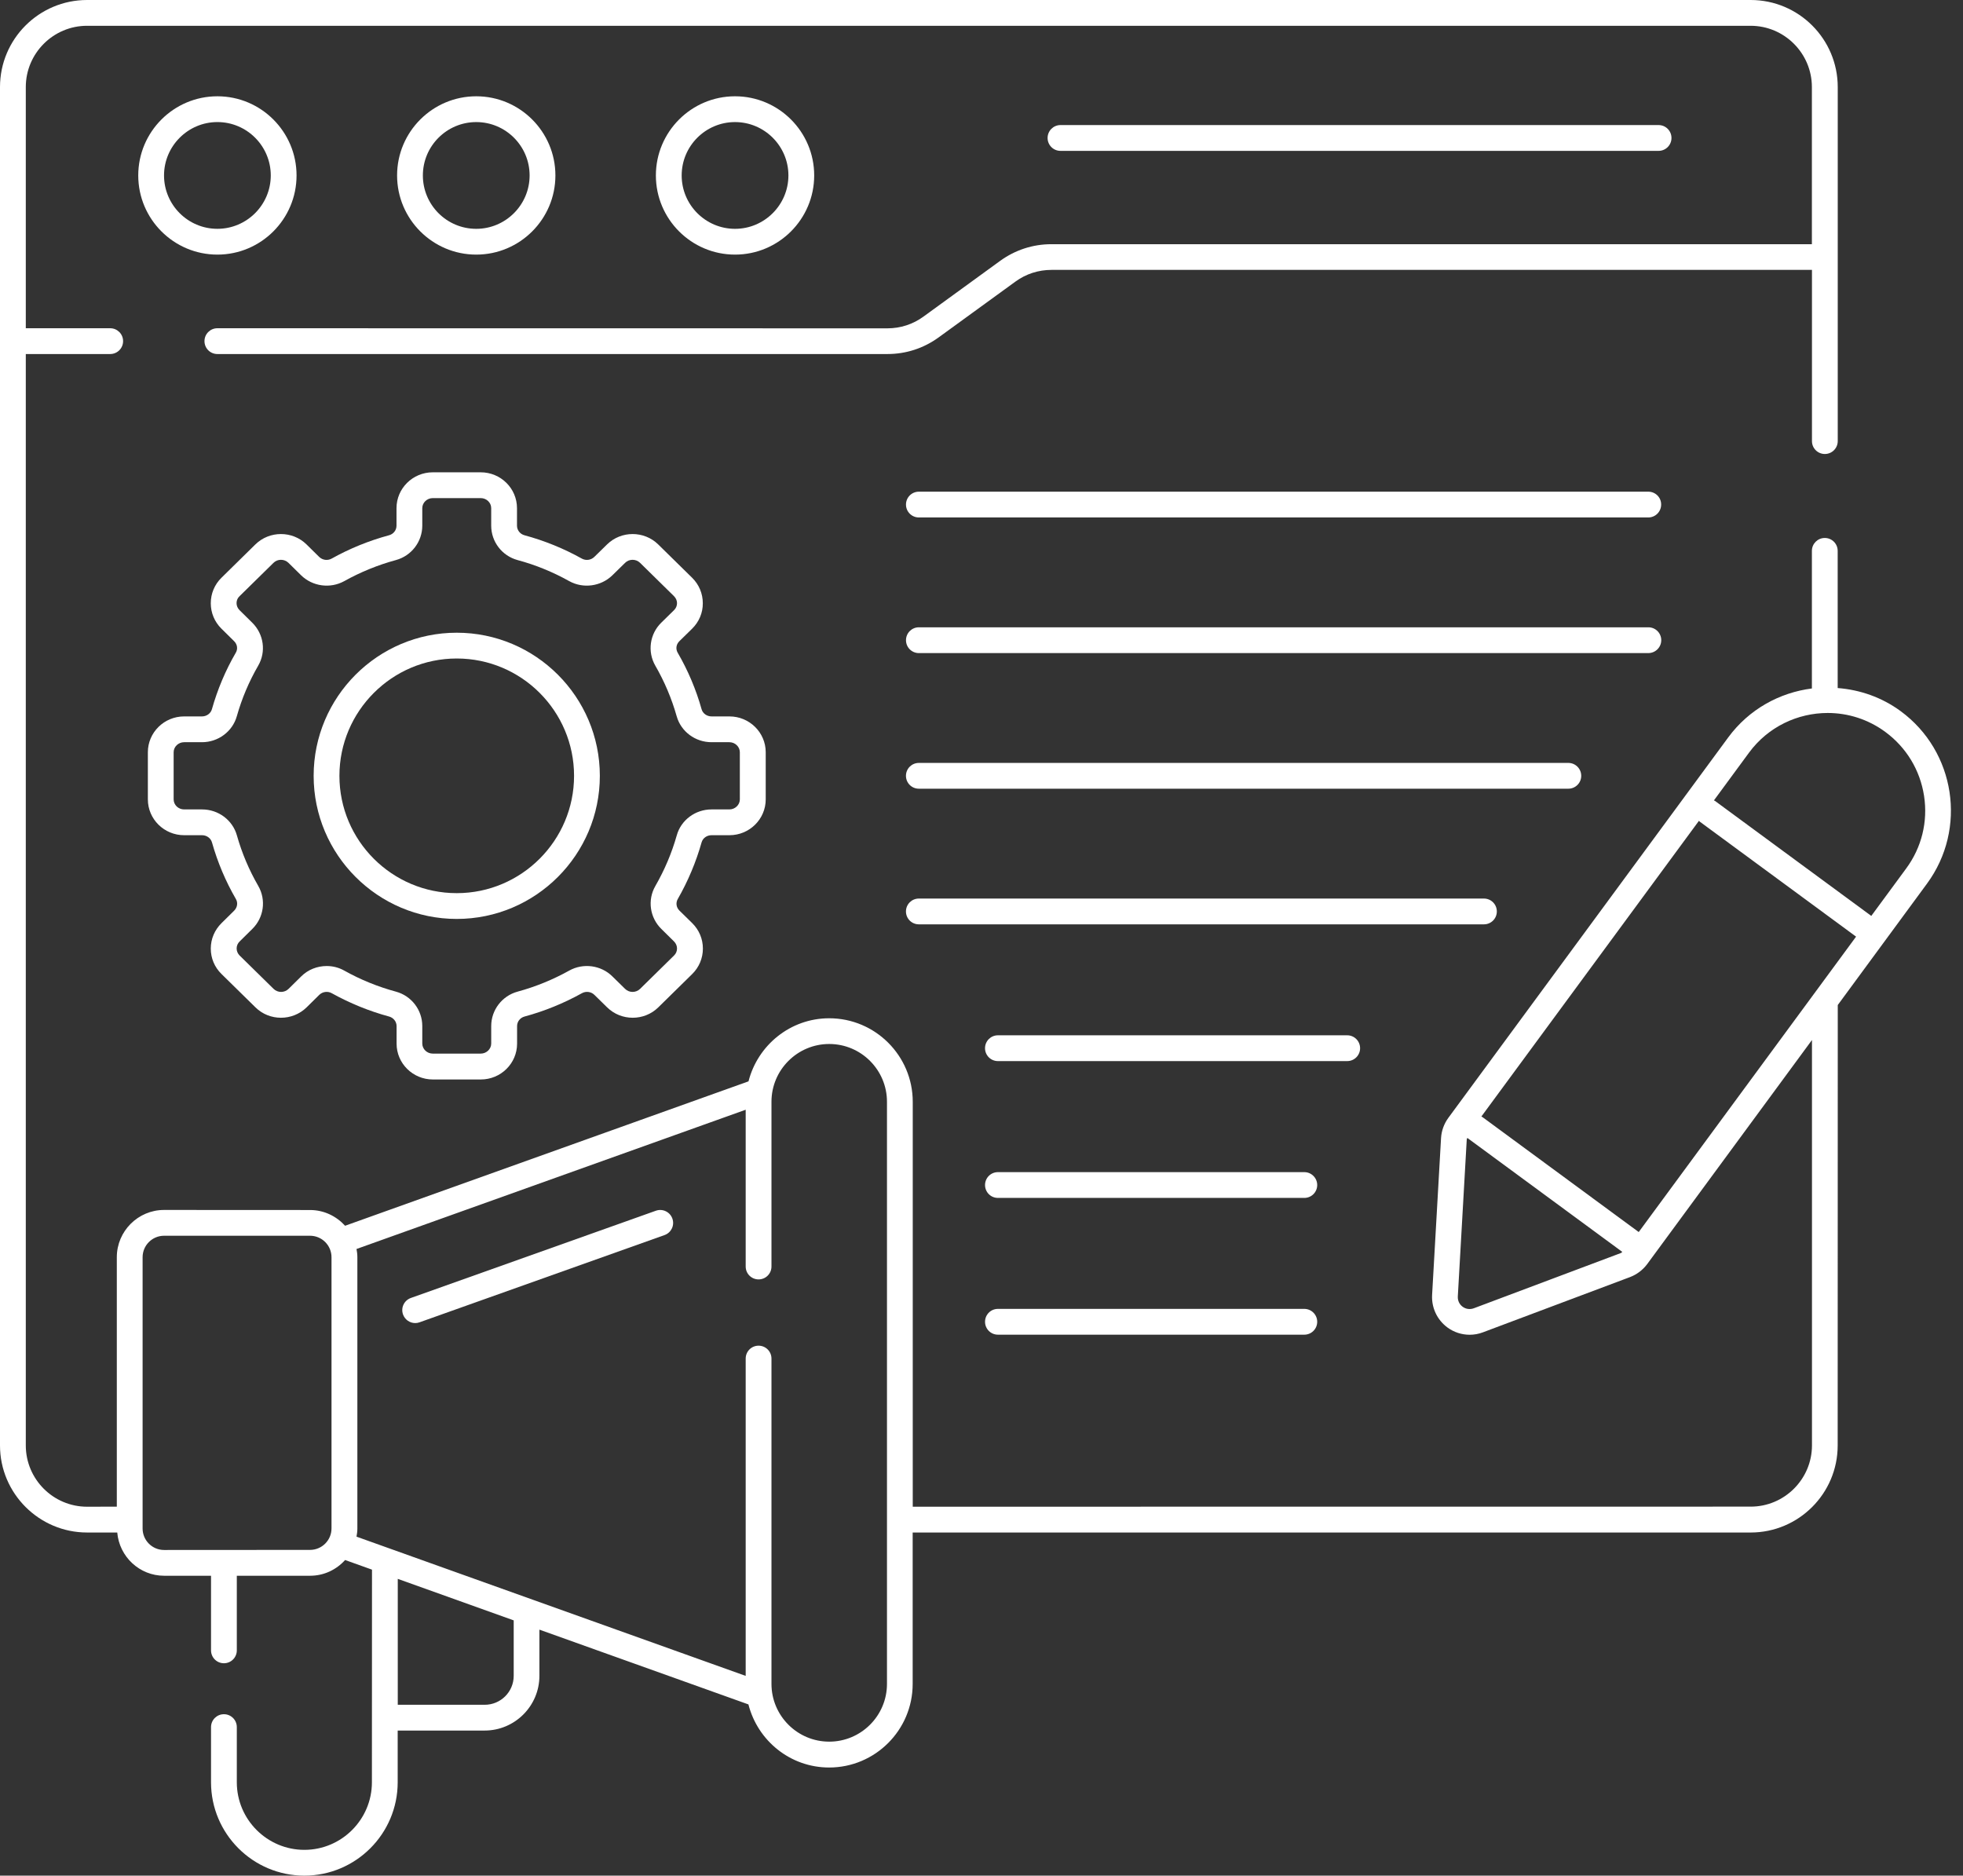
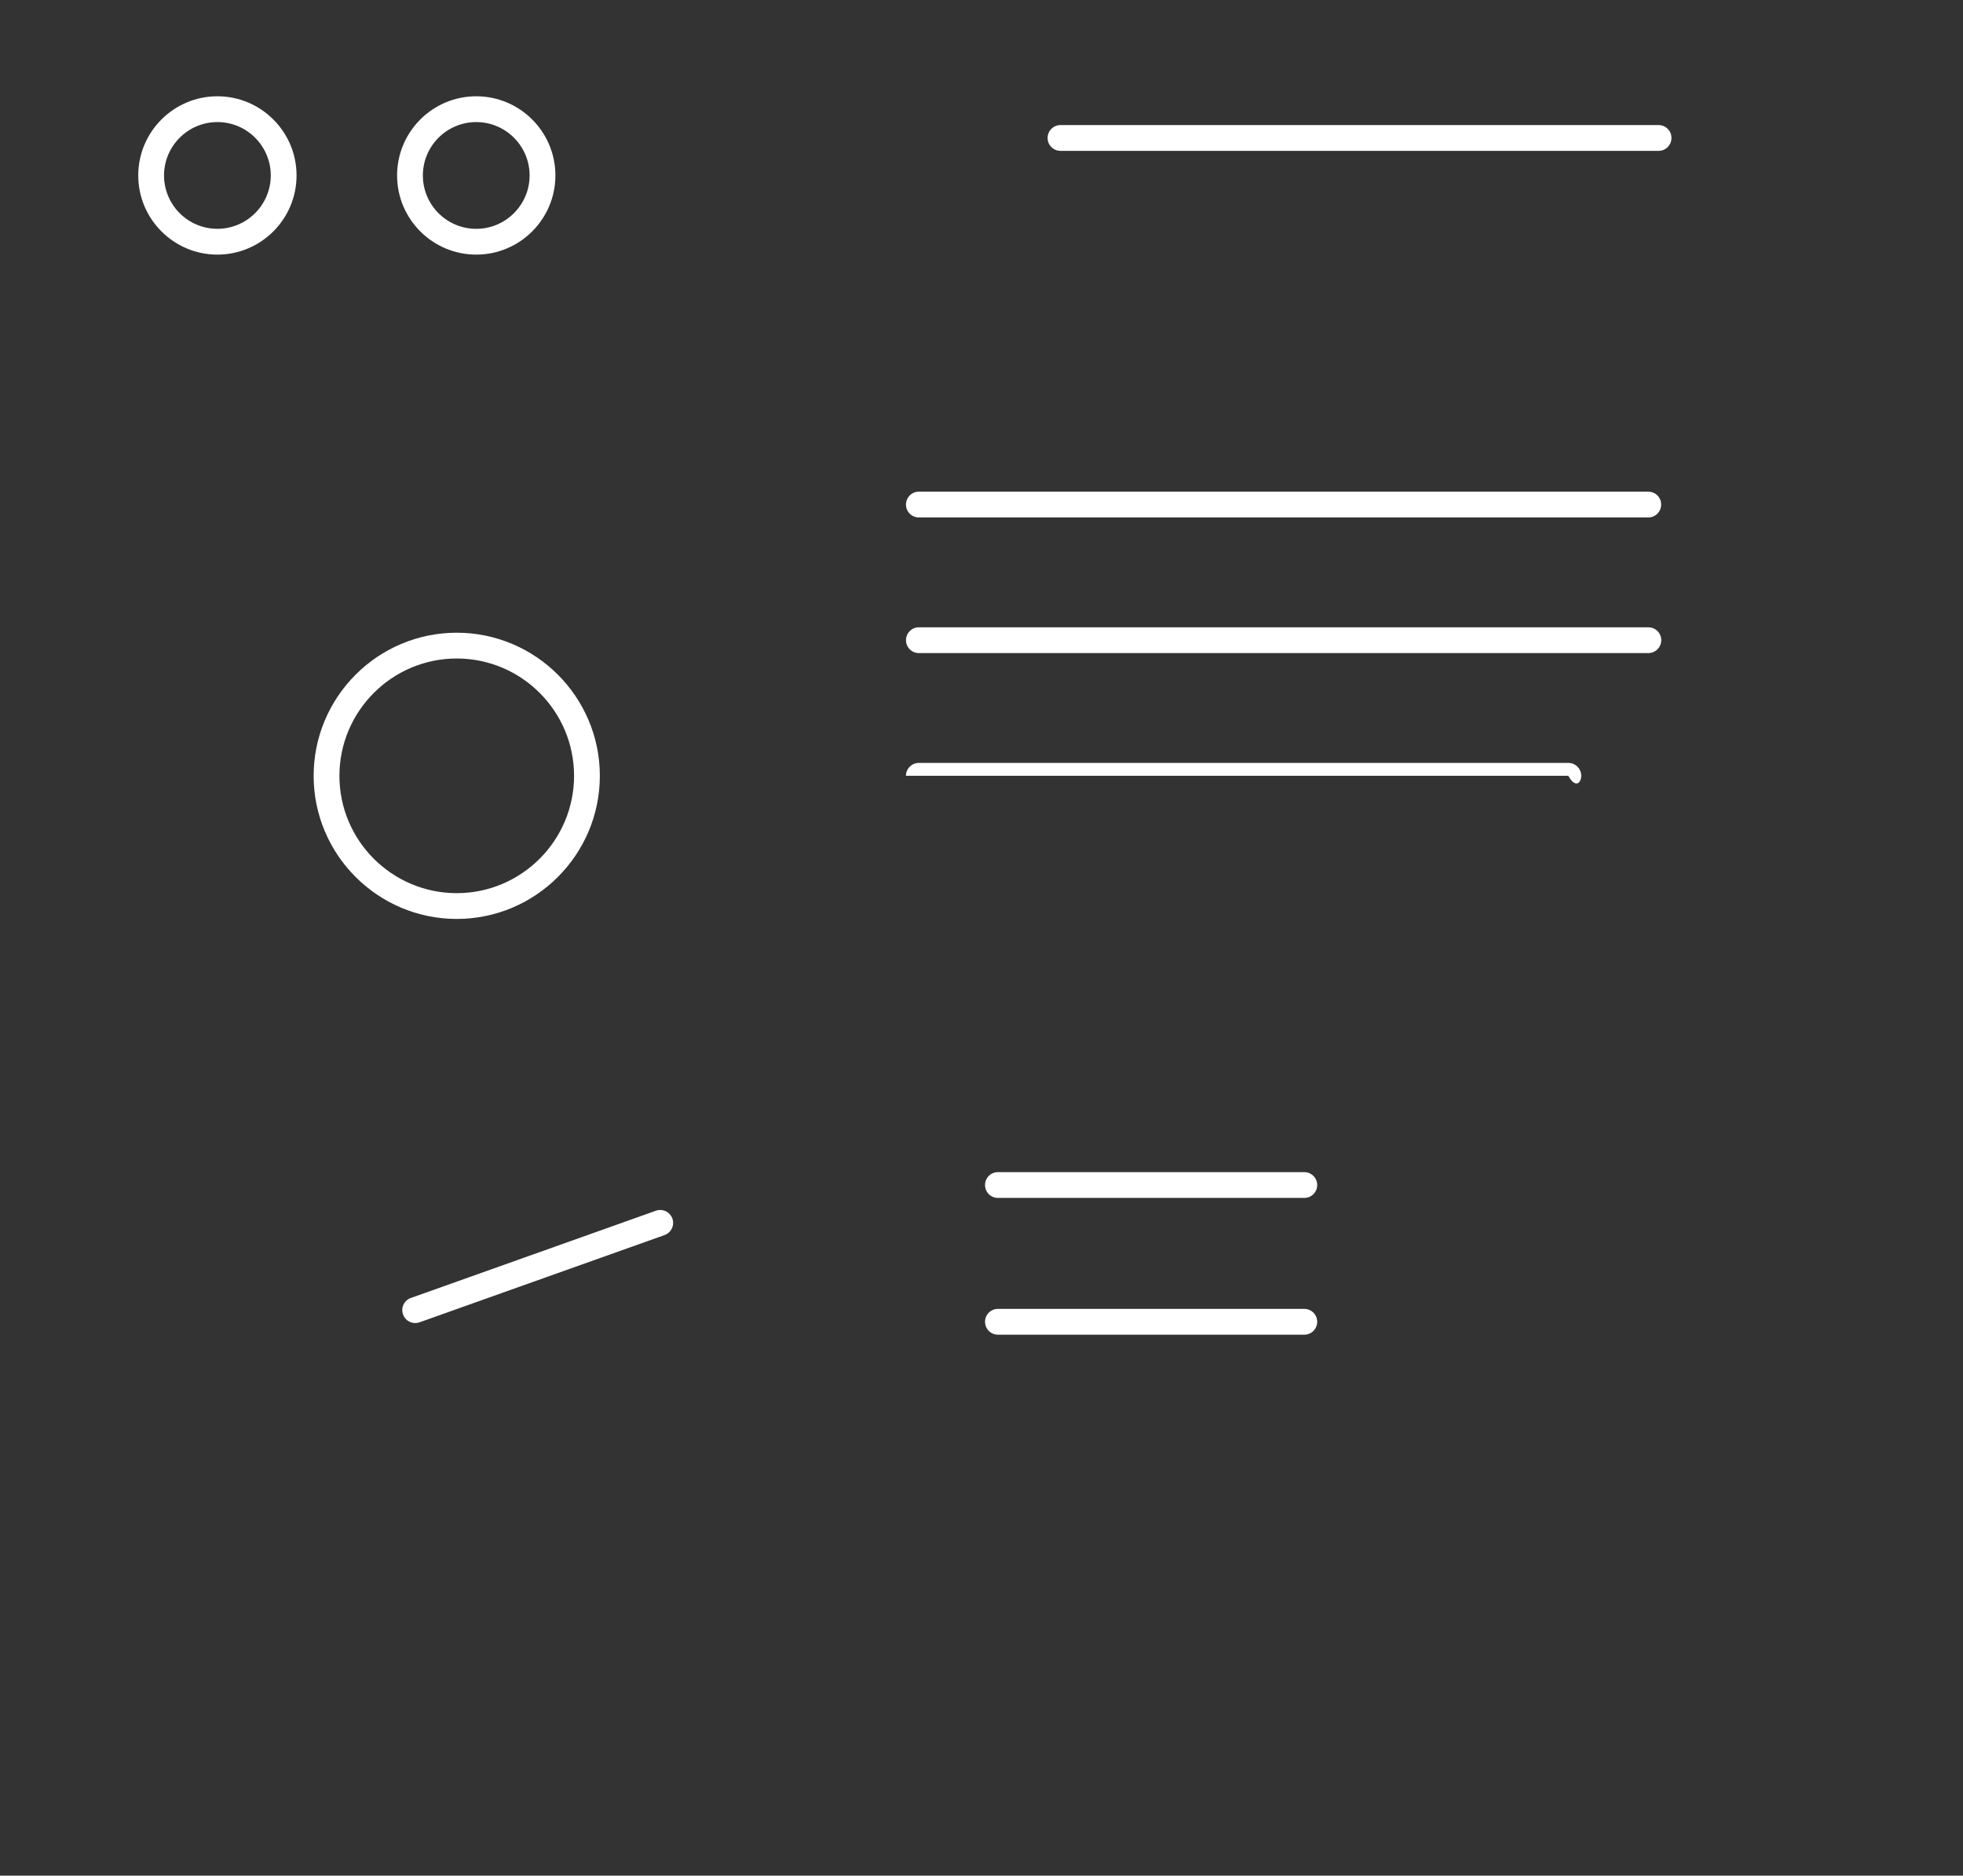
<svg xmlns="http://www.w3.org/2000/svg" width="157" height="150" viewBox="0 0 157 150" fill="none">
  <rect x="0" y="0" width="157" height="150" fill="#333333" stroke="none" />
  <path d="M17.387 20.362C20.879 20.362 23.718 17.523 23.718 14.031C23.718 10.539 20.879 7.7 17.387 7.7C13.896 7.7 11.057 10.539 11.057 14.031C11.057 17.523 13.896 20.362 17.387 20.362ZM17.387 9.762C19.745 9.762 21.656 11.68 21.656 14.031C21.656 16.382 19.738 18.299 17.387 18.299C15.03 18.299 13.119 16.382 13.119 14.031C13.119 11.68 15.037 9.762 17.387 9.762Z" fill="white" />
  <path d="M44.421 14.031C44.421 10.539 41.582 7.7 38.09 7.7C34.598 7.7 31.759 10.539 31.759 14.031C31.759 17.523 34.598 20.362 38.09 20.362C41.582 20.362 44.421 17.523 44.421 14.031ZM33.821 14.031C33.821 11.673 35.739 9.763 38.09 9.763C40.447 9.763 42.358 11.68 42.358 14.031C42.358 16.382 40.441 18.3 38.09 18.3C35.732 18.3 33.821 16.389 33.821 14.031Z" fill="white" />
-   <path d="M65.119 14.031C65.119 10.539 62.28 7.7 58.788 7.7C55.296 7.7 52.457 10.539 52.457 14.031C52.457 17.523 55.296 20.362 58.788 20.362C62.28 20.362 65.119 17.523 65.119 14.031ZM54.52 14.031C54.52 11.673 56.437 9.763 58.788 9.763C61.139 9.763 63.057 11.68 63.057 14.031C63.057 16.382 61.139 18.3 58.788 18.3C56.437 18.3 54.52 16.389 54.52 14.031Z" fill="white" />
  <path d="M132.653 12.065C133.223 12.065 133.684 11.604 133.684 11.034C133.684 10.463 133.223 10.002 132.653 10.002H84.817C84.247 10.002 83.786 10.463 83.786 11.034C83.786 11.604 84.247 12.065 84.817 12.065H132.653Z" fill="white" />
-   <path d="M56.114 67.364C56.21 67.027 56.533 66.794 56.911 66.794H58.341C59.942 66.794 61.242 65.508 61.242 63.927V60.16C61.242 58.58 59.942 57.294 58.341 57.294H56.911C56.54 57.294 56.21 57.06 56.114 56.724C55.674 55.15 55.028 53.623 54.203 52.201C54.024 51.898 54.079 51.527 54.34 51.273L55.358 50.276C55.908 49.733 56.217 49.011 56.21 48.241C56.21 47.471 55.908 46.75 55.358 46.207L52.642 43.539C51.515 42.433 49.68 42.433 48.553 43.539L47.535 44.536C47.267 44.797 46.862 44.852 46.538 44.674C45.088 43.863 43.541 43.237 41.94 42.804C41.596 42.708 41.349 42.398 41.349 42.041V40.639C41.349 39.058 40.05 37.772 38.448 37.772H34.613C33.011 37.772 31.712 39.058 31.712 40.639V42.041C31.712 42.398 31.471 42.708 31.121 42.804C29.519 43.237 27.973 43.863 26.522 44.674C26.199 44.852 25.794 44.797 25.526 44.536L24.515 43.539C23.388 42.433 21.553 42.433 20.425 43.539L17.71 46.207C17.16 46.75 16.858 47.471 16.858 48.241C16.858 49.011 17.16 49.733 17.71 50.276L18.72 51.273C18.982 51.527 19.037 51.898 18.858 52.201C18.033 53.617 17.394 55.142 16.947 56.724C16.851 57.06 16.521 57.294 16.15 57.294H14.727C13.125 57.294 11.826 58.58 11.826 60.16V63.927C11.826 65.508 13.125 66.794 14.727 66.794H16.157C16.528 66.794 16.858 67.028 16.954 67.371C17.401 68.952 18.04 70.471 18.865 71.894C19.044 72.197 18.982 72.575 18.727 72.829L17.717 73.826C17.167 74.369 16.858 75.09 16.858 75.86C16.858 76.63 17.16 77.352 17.717 77.895L20.432 80.562C21.552 81.669 23.388 81.669 24.522 80.562L25.532 79.565C25.794 79.304 26.213 79.249 26.529 79.428C27.98 80.232 29.526 80.865 31.128 81.297C31.471 81.394 31.719 81.703 31.719 82.061V83.463C31.719 85.044 33.018 86.329 34.62 86.329H38.455C40.057 86.329 41.356 85.044 41.356 83.463V82.061C41.356 81.703 41.596 81.394 41.947 81.297C43.548 80.865 45.095 80.232 46.545 79.428C46.868 79.249 47.281 79.304 47.542 79.565L48.559 80.562C49.687 81.669 51.522 81.669 52.649 80.562L55.364 77.895C55.914 77.352 56.217 76.63 56.217 75.86C56.217 75.09 55.914 74.369 55.364 73.826L54.347 72.829C54.086 72.575 54.031 72.203 54.21 71.894C55.028 70.464 55.667 68.945 56.114 67.364ZM52.416 70.856C51.77 71.97 51.969 73.386 52.897 74.293L53.907 75.29C54.058 75.441 54.148 75.64 54.148 75.853C54.148 76.067 54.065 76.266 53.907 76.417L51.192 79.084C50.862 79.407 50.326 79.407 49.996 79.084L48.979 78.087C48.071 77.187 46.648 76.995 45.528 77.62C44.229 78.342 42.84 78.912 41.397 79.304C40.153 79.641 39.287 80.775 39.287 82.053V83.456C39.287 83.896 38.908 84.26 38.448 84.26H34.612C34.152 84.26 33.774 83.896 33.774 83.456V82.053C33.774 80.768 32.908 79.641 31.664 79.304C30.22 78.912 28.832 78.349 27.532 77.62C27.093 77.373 26.611 77.256 26.13 77.256C25.381 77.256 24.639 77.537 24.089 78.087L23.078 79.084C22.748 79.407 22.212 79.407 21.882 79.084L19.167 76.417C19.016 76.266 18.926 76.067 18.926 75.853C18.926 75.64 19.009 75.441 19.167 75.29L20.177 74.293C21.105 73.386 21.298 71.97 20.659 70.856C19.923 69.584 19.346 68.223 18.947 66.808C18.603 65.584 17.462 64.732 16.163 64.732H14.726C14.266 64.732 13.888 64.374 13.888 63.927V60.16C13.888 59.721 14.266 59.356 14.726 59.356H16.156C17.448 59.356 18.596 58.504 18.94 57.28C19.339 55.864 19.916 54.503 20.652 53.232C21.298 52.118 21.099 50.709 20.171 49.795L19.16 48.798C19.009 48.647 18.919 48.448 18.919 48.234C18.919 48.021 19.002 47.822 19.16 47.678L21.875 45.011C22.198 44.688 22.741 44.688 23.071 45.011L24.082 46.007C24.996 46.901 26.412 47.093 27.532 46.475C28.838 45.746 30.227 45.182 31.663 44.791C32.908 44.454 33.774 43.32 33.774 42.041V40.639C33.774 40.199 34.152 39.835 34.612 39.835H38.448C38.908 39.835 39.286 40.192 39.286 40.639V42.041C39.286 43.327 40.153 44.454 41.397 44.791C42.834 45.176 44.222 45.746 45.528 46.475C46.642 47.093 48.064 46.901 48.979 46.007L49.996 45.011C50.319 44.688 50.862 44.688 51.192 45.011L53.907 47.678C54.058 47.829 54.148 48.028 54.148 48.234C54.148 48.448 54.065 48.647 53.907 48.798L52.89 49.795C51.962 50.702 51.769 52.118 52.409 53.232C53.144 54.503 53.722 55.871 54.12 57.28C54.464 58.504 55.605 59.356 56.904 59.356H58.334C58.794 59.356 59.172 59.721 59.172 60.16V63.927C59.172 64.367 58.794 64.732 58.334 64.732H56.904C55.612 64.732 54.464 65.584 54.127 66.808C53.728 68.217 53.151 69.578 52.415 70.856H52.416Z" fill="white" />
  <path d="M36.53 50.6C30.22 50.6 25.085 55.735 25.085 62.045C25.085 68.355 30.22 73.49 36.53 73.49C42.84 73.49 47.975 68.355 47.975 62.045C47.975 55.735 42.84 50.6 36.53 50.6ZM36.53 71.428C31.354 71.428 27.147 67.221 27.147 62.045C27.147 56.869 31.361 52.662 36.53 52.662C41.706 52.662 45.913 56.869 45.913 62.045C45.913 67.214 41.706 71.428 36.53 71.428Z" fill="white" />
-   <path d="M6.966 122.56H9.378C9.543 124.491 11.152 126.017 13.125 126.017H16.878V131.984C16.878 132.554 17.338 133.015 17.909 133.015C18.479 133.015 18.94 132.554 18.94 131.984V126.017H24.803C25.917 126.017 26.907 125.529 27.601 124.759L29.752 125.529L29.745 142.535C29.745 145.511 27.319 147.938 24.343 147.938C21.366 147.938 18.94 145.511 18.94 142.535V138.122C18.94 137.552 18.479 137.091 17.909 137.091C17.338 137.091 16.878 137.552 16.878 138.122V142.535C16.878 146.652 20.225 150 24.343 150C28.46 150 31.807 146.652 31.807 142.535V138.397H38.764C41.176 138.397 43.142 136.431 43.142 134.019V130.327L59.859 136.307C60.595 139.201 63.2 141.353 66.314 141.353C69.998 141.353 72.995 138.356 72.995 134.672V122.56H140.014C143.857 122.56 146.977 119.439 146.977 115.597L146.984 80.375L154.119 70.669C157.343 66.284 156.401 60.097 152.016 56.874C150.49 55.753 148.744 55.162 146.977 55.025V44.054C146.977 43.484 146.517 43.023 145.946 43.023C145.376 43.023 144.915 43.484 144.915 44.054V55.059C142.331 55.389 139.884 56.716 138.22 58.977L115.831 89.408C115.487 89.882 115.288 90.439 115.254 91.017L114.539 103.561C114.484 104.579 114.937 105.548 115.762 106.16C116.285 106.545 116.91 106.744 117.543 106.744C117.9 106.744 118.258 106.682 118.601 106.551L130.369 102.132C130.912 101.925 131.386 101.568 131.737 101.1L144.921 83.172V115.589C144.921 118.29 142.721 120.49 140.02 120.49L73.001 120.496V88.115C73.001 84.431 70.004 81.434 66.32 81.434C63.206 81.434 60.6 83.593 59.865 86.479L27.6 98.027C26.905 97.264 25.916 96.769 24.802 96.769L13.123 96.763C11.041 96.763 9.343 98.46 9.343 100.543V120.491L6.964 120.497C4.263 120.497 2.063 118.298 2.063 115.596V28.313H8.813C9.384 28.313 9.845 27.852 9.845 27.282C9.845 26.712 9.384 26.251 8.813 26.251H2.063V6.963C2.063 4.262 4.263 2.062 6.964 2.062H140.013C142.714 2.062 144.914 4.262 144.914 6.963V19.529H84.089C82.611 19.529 81.195 19.989 79.992 20.862L73.854 25.323C73.015 25.935 72.019 26.258 70.974 26.258L17.385 26.251C16.815 26.251 16.354 26.712 16.354 27.282C16.354 27.853 16.815 28.313 17.385 28.313H70.98C72.464 28.313 73.873 27.853 75.076 26.98L81.215 22.519C82.053 21.907 83.05 21.584 84.095 21.584H144.92V35.276C144.92 35.847 145.38 36.307 145.951 36.307C146.521 36.307 146.982 35.847 146.982 35.276V6.963C146.982 3.121 143.861 0 140.019 0H6.963C3.121 0 0 3.121 0 6.963V115.596C0 119.431 3.128 122.559 6.963 122.559L6.966 122.56ZM139.884 60.195C141.41 58.119 143.781 57.019 146.18 57.019C147.789 57.019 149.404 57.514 150.792 58.538C152.47 59.776 153.569 61.59 153.886 63.653C154.202 65.715 153.693 67.777 152.456 69.454L149.665 73.248L137.162 64.051C137.134 64.03 137.107 64.03 137.079 64.01L139.884 60.195ZM129.642 100.207L117.874 104.627C117.571 104.737 117.241 104.696 116.98 104.504C116.719 104.311 116.581 104.015 116.595 103.686L117.31 91.134C117.31 91.086 117.344 91.052 117.358 91.003L129.752 100.118C129.71 100.145 129.683 100.187 129.642 100.207ZM131.065 98.53L118.561 89.333C118.534 89.312 118.506 89.312 118.479 89.292L135.883 65.64C135.904 65.661 135.918 65.688 135.945 65.709L148.449 74.906L131.065 98.53ZM41.086 134.02C41.086 135.299 40.048 136.336 38.769 136.336H31.813V126.266L41.086 129.586L41.086 134.02ZM28.514 99.885L59.64 88.749V101.287C59.64 101.858 60.1 102.318 60.671 102.318C61.241 102.318 61.702 101.858 61.702 101.287V88.11C61.702 85.56 63.778 83.491 66.321 83.491C68.871 83.491 70.94 85.567 70.94 88.11V134.666C70.94 137.216 68.864 139.285 66.321 139.285C63.771 139.285 61.702 137.209 61.702 134.666V108.649C61.702 108.078 61.241 107.618 60.671 107.618C60.1 107.618 59.64 108.078 59.64 108.649V134.026L28.514 122.891C28.555 122.678 28.582 122.458 28.582 122.231V100.544C28.582 100.317 28.555 100.097 28.514 99.884V99.885ZM11.405 100.545C11.405 99.596 12.175 98.826 13.124 98.826H24.795C25.744 98.826 26.514 99.596 26.514 100.545V122.232C26.514 123.18 25.744 123.95 24.795 123.95L13.124 123.957C12.175 123.957 11.405 123.187 11.405 122.238V100.545Z" fill="white" />
-   <path d="M119.716 72.891C119.716 72.321 119.256 71.86 118.685 71.86H73.489C72.918 71.86 72.458 72.321 72.458 72.891C72.458 73.462 72.918 73.922 73.489 73.922H118.685C119.256 73.922 119.716 73.462 119.716 72.891Z" fill="white" />
-   <path d="M126.466 62.044C126.466 61.474 126.005 61.013 125.435 61.013H73.489C72.918 61.013 72.458 61.474 72.458 62.044C72.458 62.615 72.918 63.075 73.489 63.075H125.435C126.005 63.075 126.466 62.615 126.466 62.044Z" fill="white" />
+   <path d="M126.466 62.044C126.466 61.474 126.005 61.013 125.435 61.013H73.489C72.918 61.013 72.458 61.474 72.458 62.044H125.435C126.005 63.075 126.466 62.615 126.466 62.044Z" fill="white" />
  <path d="M132.867 51.199C132.867 50.628 132.406 50.167 131.836 50.167H73.492C72.921 50.167 72.461 50.628 72.461 51.199C72.461 51.769 72.921 52.23 73.492 52.23H131.828C132.399 52.23 132.866 51.769 132.866 51.199H132.867Z" fill="white" />
  <path d="M131.835 39.321H73.491C72.92 39.321 72.46 39.781 72.46 40.352C72.46 40.922 72.92 41.383 73.491 41.383H131.827C132.398 41.383 132.858 40.922 132.858 40.352C132.865 39.781 132.398 39.321 131.834 39.321H131.835Z" fill="white" />
-   <path d="M108.78 83.828C108.78 83.257 108.319 82.796 107.749 82.796H79.814C79.243 82.796 78.782 83.257 78.782 83.828C78.782 84.398 79.243 84.859 79.814 84.859H107.749C108.319 84.859 108.78 84.398 108.78 83.828Z" fill="white" />
  <path d="M104.319 93.739H79.814C79.243 93.739 78.783 94.2 78.783 94.77C78.783 95.341 79.243 95.801 79.814 95.801H104.319C104.889 95.801 105.35 95.341 105.35 94.77C105.35 94.2 104.883 93.739 104.319 93.739Z" fill="white" />
  <path d="M104.319 104.675H79.814C79.243 104.675 78.783 105.136 78.783 105.707C78.783 106.277 79.243 106.738 79.814 106.738H104.319C104.889 106.738 105.35 106.277 105.35 105.707C105.35 105.136 104.883 104.675 104.319 104.675Z" fill="white" />
  <path d="M33.21 105.81C33.327 105.81 33.444 105.79 33.554 105.749L53.151 98.772C53.687 98.579 53.969 97.995 53.776 97.452C53.584 96.916 52.993 96.634 52.456 96.826L32.859 103.803C32.323 103.996 32.041 104.58 32.234 105.123C32.392 105.549 32.784 105.81 33.21 105.81Z" fill="white" />
</svg>